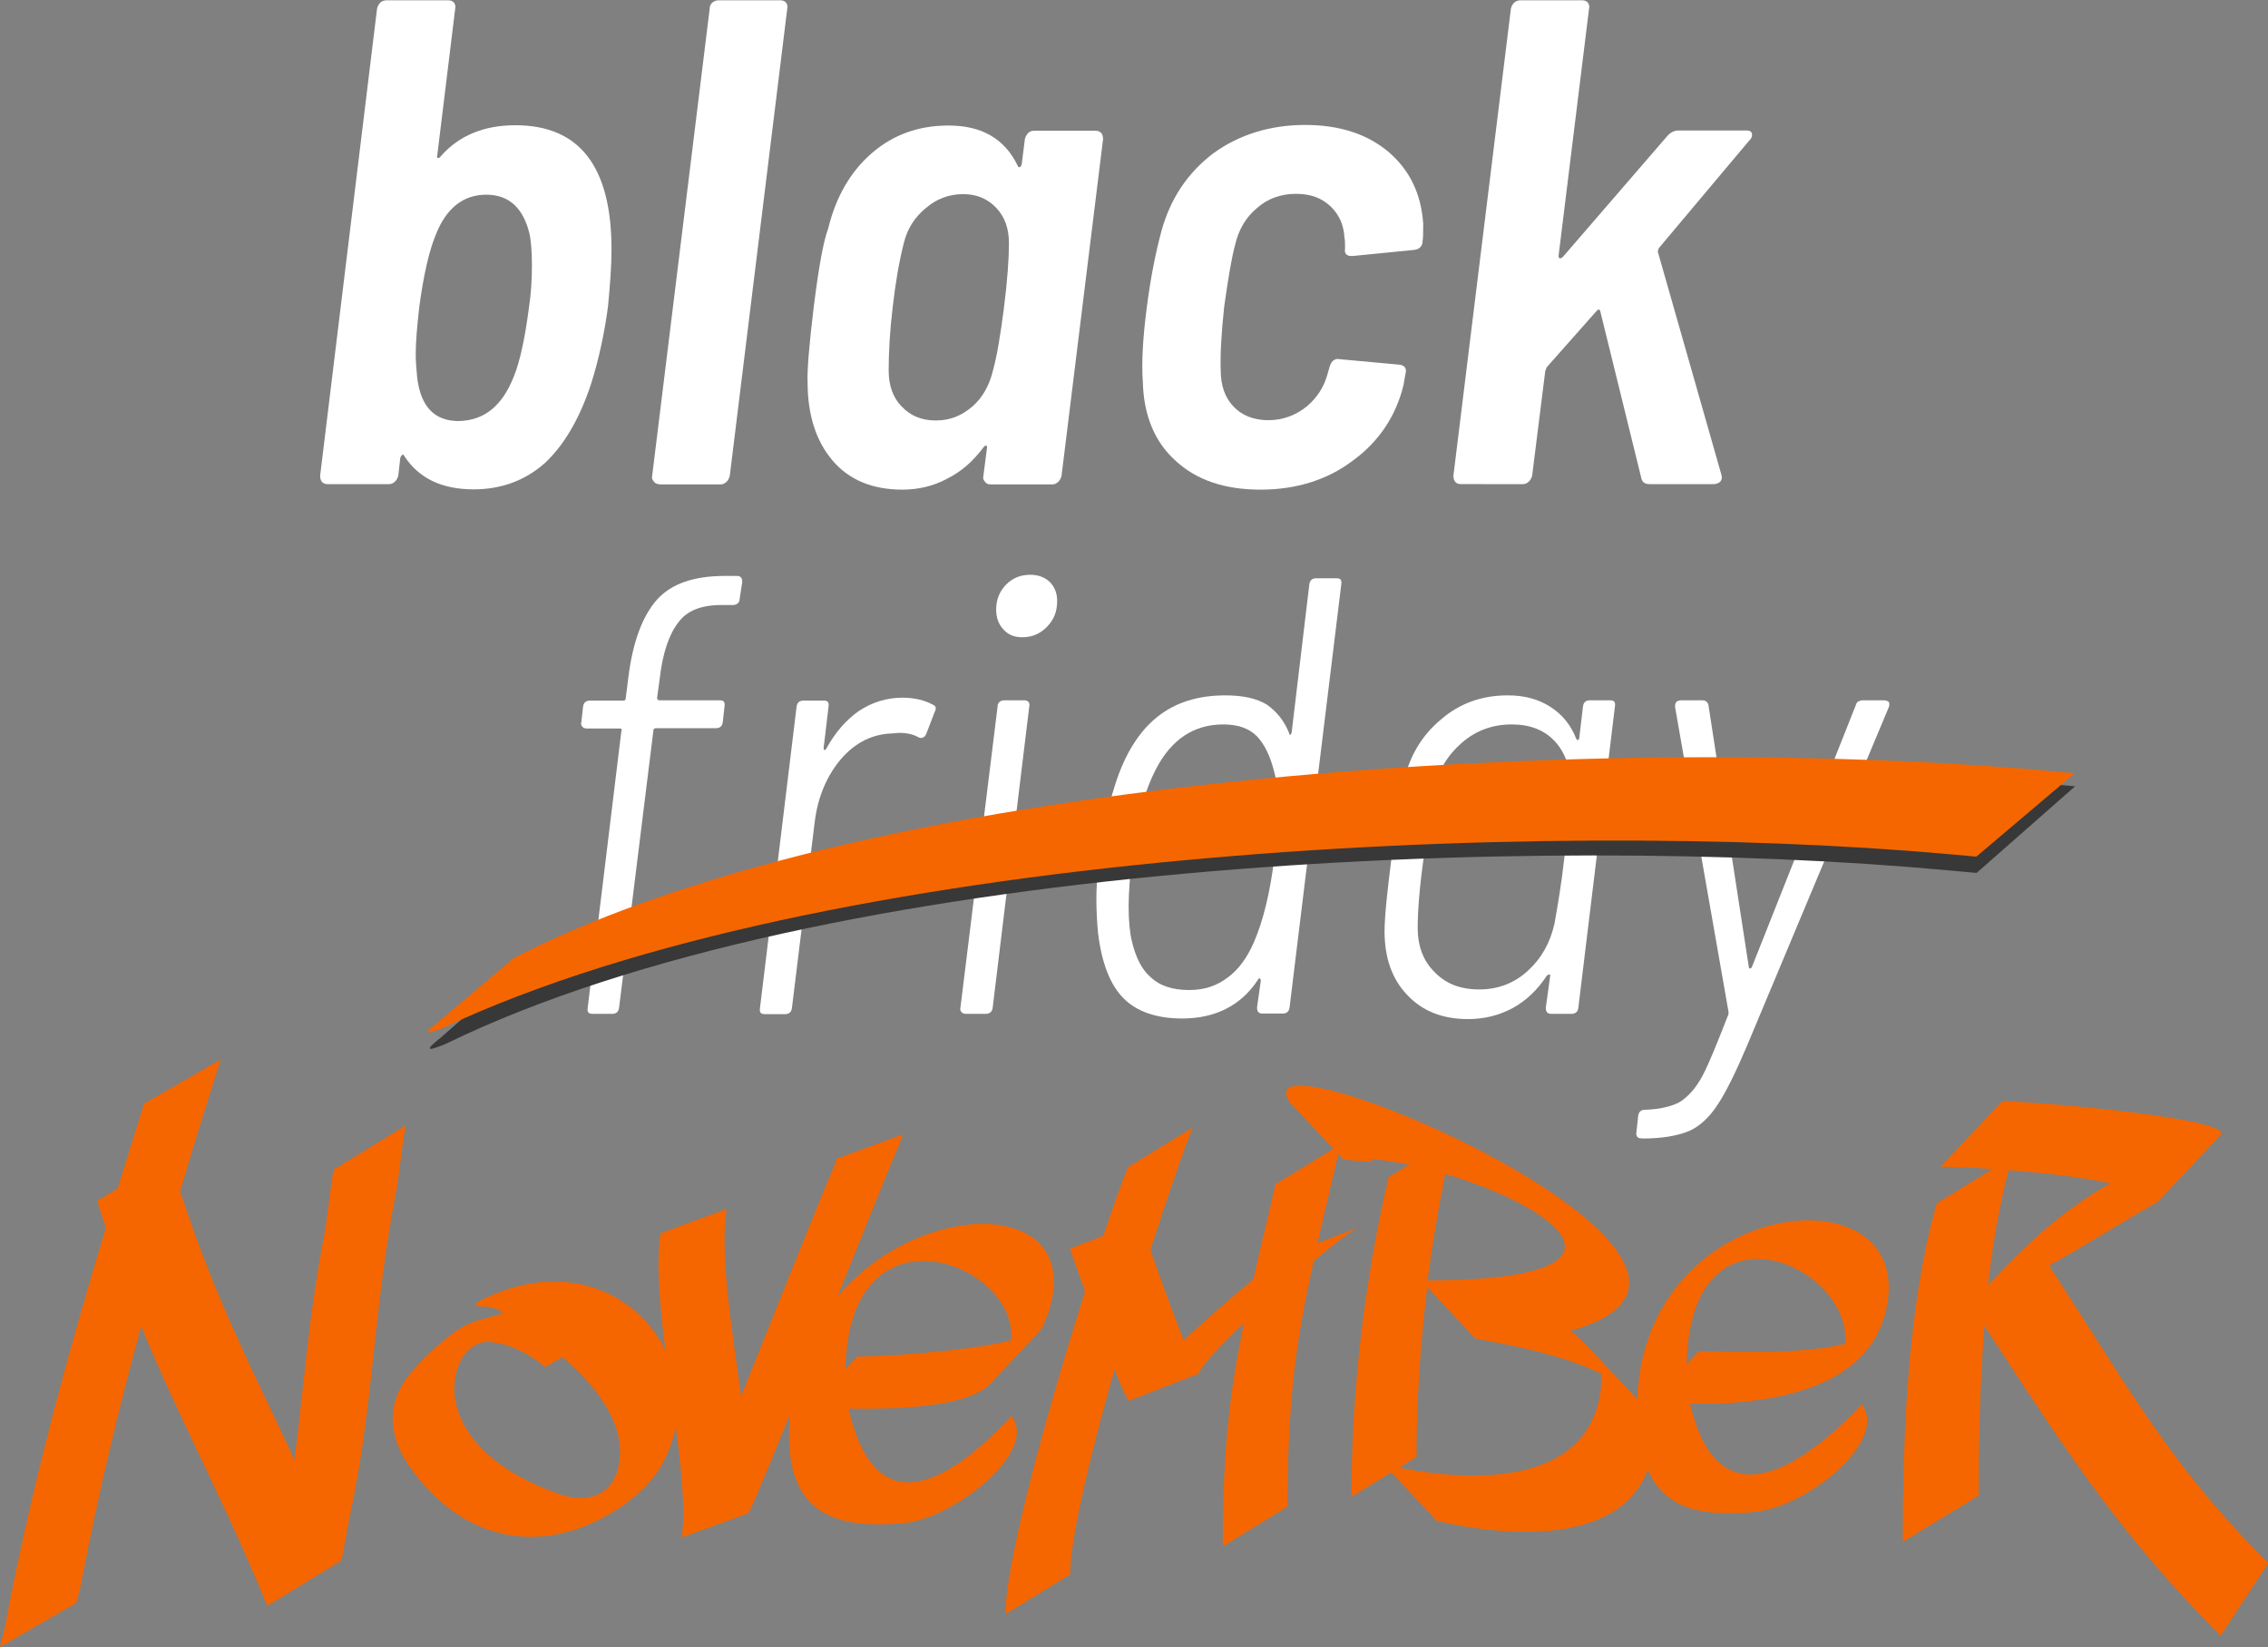
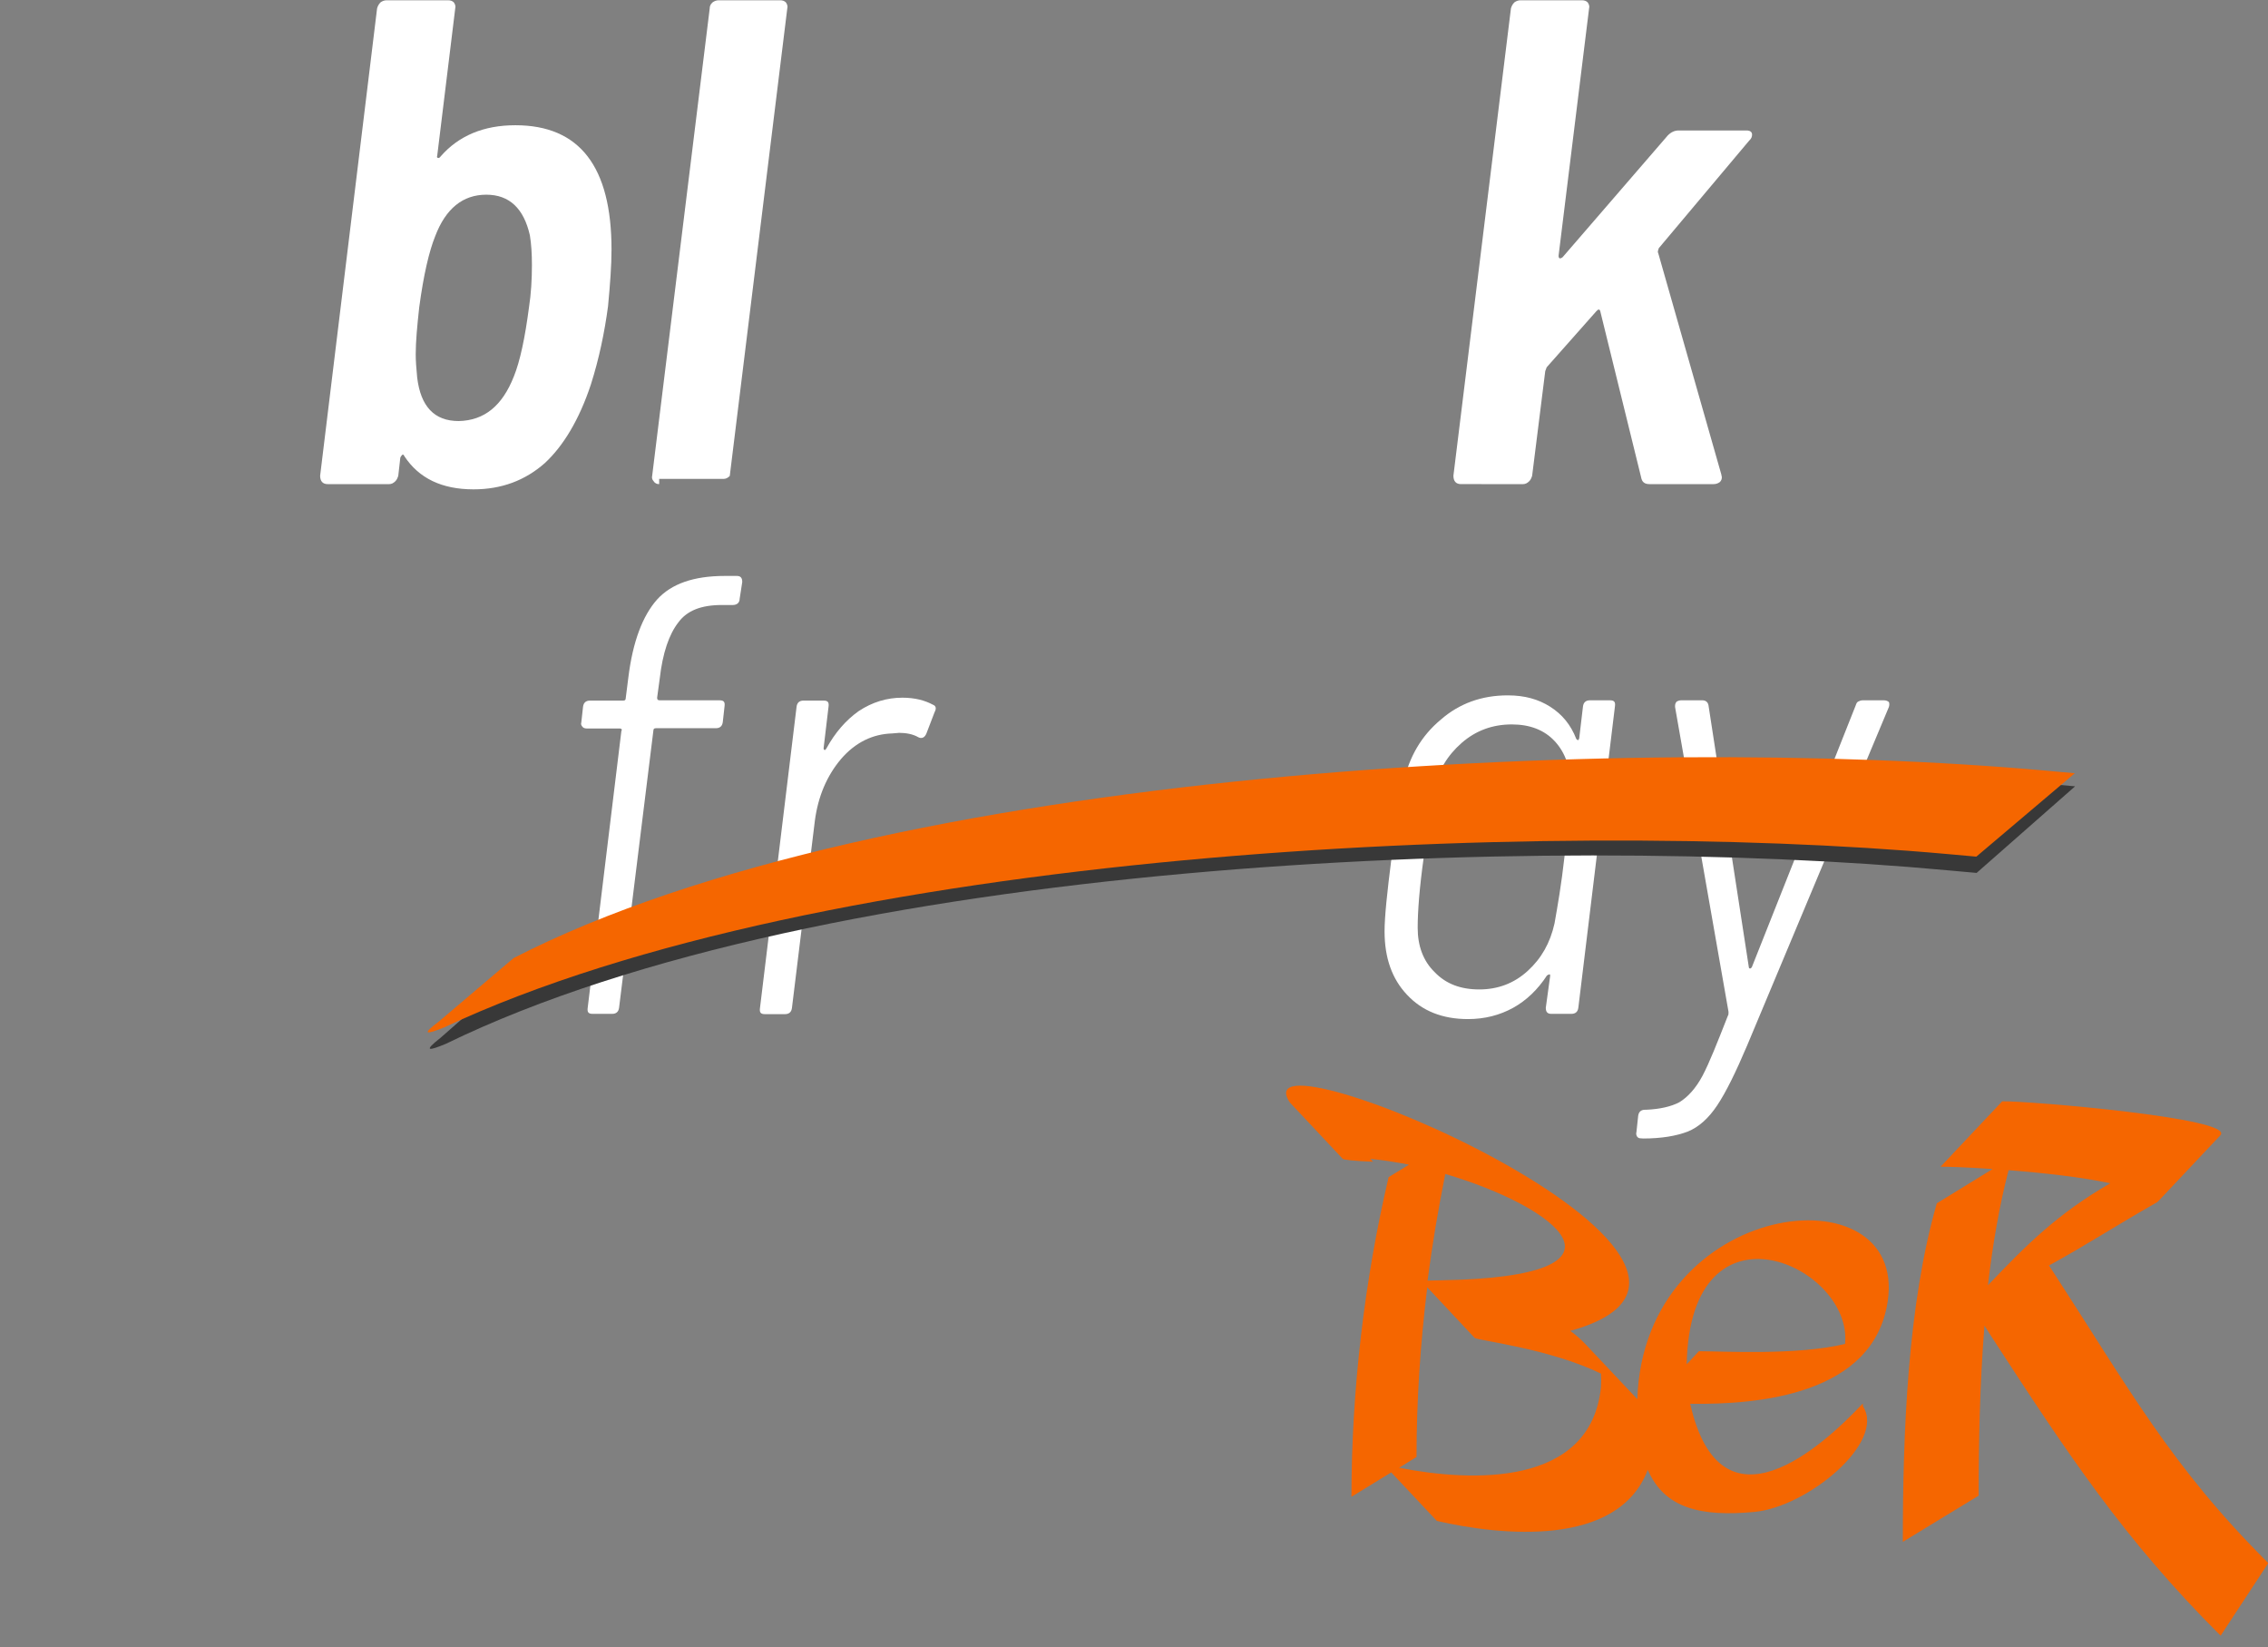
<svg xmlns="http://www.w3.org/2000/svg" version="1.0" id="Layer_1" x="0px" y="0px" viewBox="0 0 780.7 566.8" style="enable-background:new 0 0 780.7 566.8;" xml:space="preserve">
  <rect x="0" y="0" width="780.7" height="566.8" fill="#808080" stroke="none" />
  <style type="text/css">
	.st0{fill:#FFFFFF;}
	.st1{fill-rule:evenodd;clip-rule:evenodd;fill:#F56600;}
	.st2{fill-rule:evenodd;clip-rule:evenodd;fill:#383838;}
</style>
  <g id="Layer_x0020_1">
    <g id="_105553237185696">
      <path class="st0" d="M248.5,208.2c-7.1,0-12,1.9-15,6c-3.2,4.1-5.4,10.5-6.4,19.3l-0.9,6.6c0,0.6,0.2,0.9,0.9,0.9h20.6    c1.5,0,1.9,0.6,1.7,2.1l-0.6,5.4c-0.2,1.5-1.1,2.1-2.4,2.1h-20.6c-0.6,0-0.9,0.2-0.9,0.9l-11.8,95.3c-0.2,1.5-1.1,2.1-2.4,2.1H204    c-1.5,0-1.9-0.6-1.7-2.1l11.6-95.3c0.2-0.2,0.2-0.4,0-0.6c-0.2-0.2-0.4-0.2-0.6-0.2H202c-0.6,0-1.3-0.2-1.5-0.6    c-0.4-0.4-0.6-0.9-0.4-1.5l0.6-5.4c0.2-1.5,1.1-2.1,2.4-2.1h11.4c0.6,0,0.9-0.2,0.9-0.9l0.9-7.1c1.5-12.2,4.9-21.2,9.9-26.8    c4.9-5.4,12.6-8.1,23.3-8.1h4.1c1.3,0,1.9,0.6,1.9,2.1l-0.9,5.8c0,0.6-0.2,1.1-0.6,1.5c-0.4,0.4-1.1,0.6-1.7,0.6L248.5,208.2    L248.5,208.2z" />
      <path id="_1" class="st0" d="M310.6,240.1c4.3,0,7.7,0.9,10.5,2.4c1.1,0.4,1.3,1.3,0.6,2.6l-2.8,7.3c-0.6,1.5-1.7,1.9-2.8,1.3    c-1.9-1.1-4.3-1.5-6.6-1.5l-2.4,0.2c-6.6,0.2-12.6,3-17.6,8.8c-4.9,5.8-7.9,12.9-9,21.2l-7.9,64.5c-0.2,1.5-1.1,2.1-2.4,2.1h-6.9    c-1.5,0-1.9-0.6-1.7-2.1l12.6-103.7c0.2-1.5,1.1-2.1,2.4-2.1h6.9c1.5,0,1.9,0.6,1.7,2.1l-1.7,14.3c0,0.4,0.2,0.6,0.4,0.6    c0.2,0,0.4-0.2,0.6-0.6c3-5.4,6.6-9.6,11.1-12.8C300.3,241.6,305.3,240.1,310.6,240.1L310.6,240.1z" />
-       <path id="_2" class="st0" d="M351.9,219.3c-2.8,0-4.9-0.9-6.4-2.6c-1.7-1.7-2.6-4.1-2.6-6.9c0-3.4,1.1-6.2,3.4-8.6    c2.4-2.4,5.1-3.4,8.4-3.4c2.8,0,4.9,0.9,6.6,2.4c1.7,1.7,2.6,3.9,2.6,6.6c0,3.6-1.1,6.4-3.4,8.8    C358.2,218,355.4,219.3,351.9,219.3L351.9,219.3z M332.5,348.9c-0.6,0-1.3-0.2-1.5-0.6c-0.4-0.4-0.6-0.9-0.4-1.5l12.8-103.7    c0-0.6,0.2-1.1,0.6-1.5c0.4-0.4,1.1-0.6,1.7-0.6h6.9c0.6,0,1.1,0.2,1.5,0.6c0.2,0.4,0.4,0.9,0.2,1.5l-12.6,103.7    c-0.2,1.5-1.1,2.1-2.4,2.1H332.5L332.5,348.9z" />
-       <path id="_3" class="st0" d="M450.7,201.1c0.2-1.5,1.1-2.1,2.4-2.1h6.9c1.5,0,1.9,0.6,1.7,2.1l-17.8,145.6    c-0.2,1.5-1.1,2.1-2.4,2.1h-6.9c-1.3,0-1.9-0.6-1.9-2.1l1.3-9.2c0-0.4-0.2-0.6-0.4-0.9c-0.2,0-0.4,0.2-0.6,0.6    c-5.8,8.8-14.6,13.3-26.1,13.3c-8.8,0-15.6-2.4-20.1-6.9c-4.5-4.5-7.5-11.8-8.8-22.3c-0.4-4.1-0.6-8.1-0.6-11.8    c0-3.4,0.2-7.9,0.9-13.3c1.1-9.4,3-18.2,5.6-26.3c3.4-10.7,8.4-18.4,14.6-23.3c6.2-4.9,13.9-7.3,23.3-7.3c6.2,0,10.9,1.1,14.3,3.2    c3.4,2.4,6,5.6,7.7,9.9c0,0.4,0.2,0.6,0.4,0.4c0.2,0,0.2-0.2,0.4-0.6L450.7,201.1L450.7,201.1z M431.6,324.3    c3.2-7.3,5.6-17.1,7.1-29.3c0.9-5.8,1.3-11.4,1.3-16.7c0-5.1-0.4-9.4-1.5-13.1c-1.3-5.1-3.2-9-5.8-11.8c-2.8-2.8-6.6-4.1-11.6-4.1    c-10.1,0-17.8,5.1-23.1,15.2c-4.1,7.9-6.9,18-8.4,30.4c-0.6,6.6-1.1,12.4-1.1,16.9c0,5.1,0.4,9.2,1.1,12c1.3,5.6,3.4,9.9,6.6,12.6    c3,2.8,7.3,4.3,13.1,4.3c5.4,0,9.6-1.5,13.3-4.3C426.3,333.7,429.3,329.6,431.6,324.3L431.6,324.3z" />
      <path id="_4" class="st0" d="M544.9,243.1c0.2-1.5,1.1-2.1,2.4-2.1h6.9c1.5,0,1.9,0.6,1.7,2.1l-12.6,103.7    c-0.2,1.5-1.1,2.1-2.4,2.1H534c-1.3,0-1.9-0.6-1.9-2.1l1.5-10.9c0-0.4,0-0.6-0.2-0.6c-0.2,0-0.6,0.2-0.9,0.4    c-3.2,4.9-7.1,8.6-11.6,11.1c-4.7,2.6-9.9,3.9-15.6,3.9c-8.8,0-15.8-2.8-21-8.4c-5.1-5.4-7.7-12.6-7.7-21.8    c0-5.1,0.9-13.5,2.4-25.3c1.3-12.2,2.6-20.8,4.1-25.7c1.9-9,6.2-16.3,12.8-21.8c6.4-5.6,14.1-8.4,23.1-8.4    c5.8,0,10.5,1.3,14.6,3.9c4.1,2.6,7.1,6.2,9,11.1c0.2,0.2,0.4,0.4,0.6,0.4c0.2,0,0.2-0.2,0.4-0.6L544.9,243.1L544.9,243.1z     M535.1,317.8c1.1-6.2,2.4-13.7,3.4-22.7c1.5-10.9,2.1-19.1,2.1-24.6c0-6.2-1.7-11.4-5.4-15.4c-3.6-3.9-8.6-5.8-14.8-5.8    c-6.6,0-12.4,2.1-17.3,6.4c-4.9,4.3-8.1,9.6-9.6,16.3c-1.1,6.2-2.4,13.9-3.4,22.9c-1.5,10.7-2.1,18.8-2.1,24.4    c0,6.2,1.9,11.4,5.8,15.2c3.9,4.1,9,6,15.4,6c6.4,0,12-2.1,16.7-6.4C530.6,329.8,533.6,324.5,535.1,317.8L535.1,317.8z" />
      <path id="_5" class="st0" d="M564.4,391.7c-0.2,0-0.6-0.2-0.9-0.6c-0.2-0.4-0.4-0.9-0.2-1.5l0.6-5.6c0.2-1.5,1.1-2.1,2.4-2.1h0.4    c4.7-0.2,8.6-1.1,11.4-2.6c2.8-1.7,5.6-4.7,7.9-9c2.4-4.5,5.1-11.4,8.8-20.8c0.2-0.2,0.2-0.6,0.2-1.3l-18.4-104.9v-0.4    c0-0.6,0.2-1.1,0.6-1.5c0.4-0.2,0.9-0.4,1.5-0.4h7.3c1.1,0,1.9,0.6,2.1,1.7l13.9,90.2c0,0.2,0.2,0.4,0.4,0.4    c0.2,0,0.4-0.2,0.6-0.4l35.8-90.2c0.2-0.6,0.4-1.1,0.9-1.3c0.4-0.2,0.9-0.4,1.5-0.4h7.3c0.6,0,1.3,0.2,1.7,0.6    c0.2,0.4,0.2,1.1,0,1.7l-48.8,116.5c-3.9,9.2-7.3,16.1-10.3,20.6c-3,4.5-6.4,7.5-10.1,9c-3.9,1.5-9,2.4-15.4,2.4L564.4,391.7    L564.4,391.7z" />
      <path class="st0" d="M210.5,85.9c0,5.5-0.5,12.1-1.2,19.5c-1.2,9-3.1,18.1-5.9,26.9c-4,12.1-9.5,21.2-15.9,27.1    c-6.7,5.9-14.8,9-24.5,9c-10.9,0-18.8-3.8-23.8-11.4c-0.2-0.5-0.5-0.7-0.7-0.5c-0.2,0.2-0.5,0.5-0.7,1l-0.7,6.2    c-0.2,0.7-0.5,1.4-1,1.9c-0.7,0.7-1.4,1-2.1,1h-21.2c-1.7,0-2.6-1-2.6-2.9L129.8,2.9c0.2-0.7,0.5-1.4,1.2-2.1    c0.7-0.5,1.4-0.7,2.1-0.7h21.2c0.7,0,1.4,0.2,1.9,0.7c0.5,0.7,0.7,1.4,0.5,2.1l-6.2,50.7c-0.2,0.5,0,0.7,0.2,0.7    c0.2,0.2,0.7,0,1-0.5c6.2-7.1,14.8-10.7,25.7-10.7C199.5,43.1,210.5,57.3,210.5,85.9L210.5,85.9z M176.9,129.5    c2.1-5.2,3.8-13.1,5.2-23.8c0.7-4.5,1-9.5,1-14.5c0-3.8-0.2-7.1-0.7-10.2c-2.1-9.3-7.1-14-15-14c-8.1,0-14,4.8-17.6,14.3    c-2.1,5.2-4,13.3-5.5,24.5c-0.7,6.4-1.2,11.7-1.2,16.2c0,2.1,0.2,4.8,0.5,7.9c1.2,10,5.9,15,14.3,15    C166.7,144.7,172.9,139.7,176.9,129.5L176.9,129.5z" />
-       <path id="_1_0" class="st0" d="M226.9,166.6c-0.7,0-1.4-0.2-1.9-1c-0.5-0.5-0.7-1.2-0.5-1.9L244.3,2.9c0-0.7,0.2-1.4,1-2.1    c0.7-0.5,1.4-0.7,2.1-0.7h21.2c0.7,0,1.4,0.2,1.9,0.7c0.5,0.7,0.7,1.4,0.5,2.1l-19.8,160.9c-0.2,0.7-0.5,1.4-1,1.9    c-0.7,0.7-1.4,1-2.1,1H226.9z" />
-       <path id="_2_1" class="st0" d="M352.8,47.8c0.2-0.7,0.5-1.4,1.2-2.1c0.5-0.5,1.2-0.7,1.9-0.7h21.2c1.7,0,2.6,1,2.6,2.9    l-14.3,115.9c-0.2,0.7-0.5,1.4-1,1.9c-0.7,0.7-1.4,1-2.1,1h-21.4c-0.7,0-1.4-0.2-1.9-1c-0.5-0.5-0.7-1.2-0.5-1.9l1.2-9.3    c0.2-0.7,0-1-0.2-1.2c-0.2,0-0.7,0.2-1,0.7c-3.6,4.8-7.6,8.3-12.4,10.7c-4.8,2.6-10,3.8-15.5,3.8c-10.2,0-18.3-3.3-24-10    c-5.7-6.7-8.6-15.7-8.6-26.9c-0.2-4,0.5-12.6,2.1-25.9c1.7-13.6,3.3-22.6,5-27.1c2.6-10.7,7.6-19.5,15-25.9    c7.4-6.4,16.2-9.5,26.4-9.5c11.4,0,19.3,4.5,23.8,13.8c0.2,0.5,0.5,0.7,0.7,0.5c0.2,0,0.5-0.2,0.7-1L352.8,47.8L352.8,47.8z     M341.8,127.5c1.4-5,2.6-12.4,3.8-21.7c1.2-9.5,1.7-16.9,1.7-22.1c0-5-1.4-9-4.3-12.1c-2.9-3.1-6.7-4.8-11.4-4.8    c-5,0-9.3,1.7-12.9,4.8c-3.8,3.1-6.4,7.1-7.6,12.1c-1.7,6.7-2.9,14-3.8,21.9c-1,8.3-1.4,15.5-1.4,21.9c0,5,1.4,9.3,4.5,12.4    c2.9,3.1,6.7,4.8,11.7,4.8c5,0,9-1.7,12.6-4.8C338.3,136.8,340.6,132.5,341.8,127.5L341.8,127.5z" />
-       <path id="_3_2" class="st0" d="M433.9,168.5c-12.4,0-22.1-3.3-29.3-10c-7.1-6.4-10.9-15.5-11.2-26.9c-0.5-6.9,0-15.5,1.4-26.2    c1.2-9.3,2.9-18.1,5-25.9c3.1-11.2,9-20,17.8-26.7c8.8-6.4,19.5-9.8,31.6-9.8c11.9,0,21.4,3.1,28.8,9.3    c7.4,6.4,11.2,14.5,11.9,24.7c0,2.6,0,4.8-0.2,5.9c0,1.7-1,2.9-2.9,3.1l-21.2,2.1h-0.5c-1.7,0-2.4-1-2.1-2.6c0-1.7,0-2.9-0.2-3.6    c-0.2-4.3-1.7-7.9-4.8-10.9c-3.1-2.9-6.9-4.3-11.9-4.3c-5.2,0-9.8,1.7-13.3,4.8c-3.8,3.1-6.4,7.4-7.6,12.6    c-1.2,4.3-2.4,11.4-3.8,21.4c-1,9.3-1.4,16.7-1.2,21.9c0,5.2,1.4,9.3,4.3,12.4c2.9,3.1,6.9,4.8,12.1,4.8c5,0,9.5-1.7,13.3-4.8    c3.6-3.1,5.9-6.7,7.1-11.2l0.7-2.4c0.2-0.7,0.5-1.4,1.2-2.1c0.7-0.5,1.4-0.7,2.1-0.5l20.7,1.9c1.9,0.2,2.6,1.4,2.1,3.1l-0.7,4    c-2.6,10.7-8.6,19.5-17.4,25.9C457,165.1,446.3,168.5,433.9,168.5L433.9,168.5z" />
+       <path id="_1_0" class="st0" d="M226.9,166.6c-0.7,0-1.4-0.2-1.9-1c-0.5-0.5-0.7-1.2-0.5-1.9L244.3,2.9c0-0.7,0.2-1.4,1-2.1    c0.7-0.5,1.4-0.7,2.1-0.7h21.2c0.7,0,1.4,0.2,1.9,0.7c0.5,0.7,0.7,1.4,0.5,2.1l-19.8,160.9c-0.7,0.7-1.4,1-2.1,1H226.9z" />
      <path id="_4_3" class="st0" d="M502.9,166.6c-1.7,0-2.6-1-2.6-2.9L520.1,2.9c0.2-0.7,0.5-1.4,1.2-2.1c0.7-0.5,1.4-0.7,2.1-0.7    h21.2c0.7,0,1.4,0.2,1.9,0.7c0.5,0.7,0.7,1.4,0.5,2.1L536.5,88c0,1,0.5,1.2,1.4,0.5l36.2-41.9c1.2-1.2,2.4-1.7,3.8-1.7h23.3    c1.2,0,1.9,0.5,1.9,1.4c0,0.7-0.2,1.4-1,2.1L571,85.4c-0.2,0.7-0.5,1.2-0.2,1.7l21.7,76.1l0.2,1c0,0.7-0.2,1.2-0.7,1.7    c-0.7,0.5-1.4,0.7-2.1,0.7h-22.1c-1.7,0-2.6-0.7-2.9-2.4l-14-56.9c-0.2-1-0.7-1-1.4-0.2l-17.1,19.3c-0.2,0.7-0.5,1.2-0.5,1.4    l-4.5,35.9c-0.2,0.7-0.5,1.4-1,1.9c-0.7,0.7-1.4,1-2.1,1L502.9,166.6L502.9,166.6z" />
-       <path class="st1" d="M76,364.6c-4.8,15.1-9.5,30.1-14,45.3c12,36.9,25.2,62.1,39.4,92.5c3-24.2,4.9-49.2,9.7-74.7    c1.7-8.7,2.3-17.6,3.8-25.2l24.8-15.2c-1.5,7.6-2.1,16.5-3.8,25.2c-6.9,36.1-7.7,71.3-14.5,104.4c-2.9,13.9-3.4,19.8-4.2,20.3    l-24.8,15.2c-0.6,0.3-1.3-2-3-6c-14.5-34.5-28.2-59.1-40.8-90c-8,29.3-15.1,58.9-20.7,88.8l-1.6,6.4L0,566.8l1.6-6.4    c8.7-46.6,21.1-92.4,34.8-137.8c-1-3-1.9-6.1-2.9-9.3l7-4.3c3-9.8,6.1-19.5,9.1-29.2L76,364.6L76,364.6z M295.2,466.8    c8.1,0,36.3-1.5,52.8-5.5c2.9-26.5-55.8-49.3-57,9.9L295.2,466.8z M348.5,487l0.1,1c8.2,12.1-20.5,34.5-37.2,36.1    c-23.6,2.3-39.5-3.1-39.8-29.6c0-2.5,0.1-5,0.2-7.4c-7.8,19.1-13.7,33.5-14.3,33.7l-22.8,8.3c1.3-9.2-0.1-23.1-2.1-38.2    c-0.8,4.5-2.4,9-4.9,13.4c-3,5.3-8,10.2-14,14.3c-25.6,17.3-54.3,13-73.2-14.6c-7.7-11.3-6.5-22-0.1-30.3    c4.5-5.8,11.7-12.3,17.4-16.2c4.1-2.8,9.3-3.7,13.7-5c0.5-0.3,1-0.6,1.6-0.9c-2.3-1.4-4.2-2-7.7-2c-1.9-0.1-2.1-0.9-0.3-1.9    c29.1-14.9,54.3-2.9,64,17.1c-2-15.4-3.3-30-1.7-40.4l22.7-8.3c-2.4,15.8,1.9,41.3,5,64.4c13.2-32.9,28.6-71.5,31.8-78.5l1.2-3.3    l22.7-8.3l-1.2,3.3c-2.3,5.2-11.4,27.8-21.3,52.5c30.3-35.9,89.4-33.5,71,9.6c-0.4,0.9-1,1.8-1.7,2.6L341,476.1    c-7.7,8.2-32.2,8.9-48.9,8.7C302.7,531.3,334,502.5,348.5,487L348.5,487z M461.4,393.9c-3,13-5.6,23.9-7.9,33.9l14.1-5.4    c-2.5,1.2-8.4,5.7-15.4,11.6c-5.9,26.5-9,47.2-9,84.5l-22.3,13.7c0-33.7,2.5-53.8,7.3-76.9c-8.4,8-15,15-15.5,17.4l-24.2,9.4    c-1.4-2.4-3-6.2-4.9-10.7c-8.3,29.4-15.2,57.9-15.2,70.4l-22.3,13.7c0-18.4,14.9-71.6,27.4-111.1c-2.1-5.8-3.9-11.1-5.2-14.7    l11.5-4.4c3.6-10.7,6.6-19.1,8.5-23.6l22.3-13.7c-2.9,6.9-8.4,22.9-14.6,42.2c3.4,9.5,7.7,21.7,11.5,31    c7.9-7.3,16.8-15.1,23.9-20.9c2.2-9.7,4.8-20.3,7.7-32.8L461.4,393.9L461.4,393.9z M187.7,470.5c-6.4-5.3-12.9-8.2-19.3-8.7    c-4.2-0.3-8.2,2.9-10,6.8c-6.5,14.2,2.2,34.7,34.6,45.7c8.3,2.8,18.8,1.3,20.3-12c1.1-9.8-3.9-21.8-19.7-35.3L187.7,470.5z" />
      <path class="st1" d="M649.8,447.8c6.8-45.7-83.9-35.6-86.2,33.7l-18.1-19.2c-1.5-1.5-3.1-3-5-4.3C623.2,435.2,425,351,444,379.4    l18.2,19.4c0.3,0.3,3.4,0.7,10.4,1l-0.9-1c4.2,0.4,8.7,1.1,13.3,2l-7,4.3c-8.3,35.2-12.8,73.5-12.8,110l13.7-8.4l15.7,16.7l0,0    c21.7,5,62.4,9.4,72.6-17.6c5.8,13.4,18.4,16.2,36.7,14.5c18.3-1.7,45.3-24,37.4-36.3l-0.1-1c-13.8,14.7-48.8,46.6-59.4,0.1    C605.2,483.4,645,480.1,649.8,447.8z M497.5,404L497.5,404c38.1,11.2,70.2,35.4-1.6,36.6c-1.9,0-3.4,0.1-4.5,0.1    C493,428.3,495.1,416,497.5,404z M551.1,477.3c-3.5,34.5-44.6,32.7-69.5,27.8l6-3.7c0-19.2,1.3-38.9,3.7-58.4l0,0l16.3,17.4    c0.9,0.9,25.6,3.6,43.5,12.3C551.2,474.2,551.2,475.7,551.1,477.3z M580.6,469.5c1.2-59.6,57.4-33.7,54.5-7    c-16.6,4-42.2,2.5-50.3,2.5L580.6,469.5z" />
      <path class="st1" d="M689.2,379c8.5-0.2,80.6,5.8,75.1,11.7l0,0l-21.2,22.5c-0.2,0.2-0.4,0.4-0.7,0.6c-13.4,7.6-24.8,15-37.1,21.7    c0.4,0.6,0.8,1.2,1.2,1.8c26.3,40.5,40.9,67.4,74.3,100.6l-16.4,25c-33.3-33.2-52.7-62.6-79-103.1c-0.9-1.4-1.6-2.5-2.3-3.6    c-1.6,19.9-2,40-2,58.5L655,530.6c0-37.2,1.6-81.4,11.7-116.5l19.2-11.8c-8.5-0.6-15.4-0.8-17.9-0.8L689.2,379L689.2,379z     M684.3,442.3c13.5-14.2,24-24.6,42.1-35.1c-9.7-2.1-23.3-3.6-35-4.5C688.2,415,685.9,428.5,684.3,442.3L684.3,442.3z" />
      <path class="st2" d="M177.4,334.5c127.2-67.9,381.4-78.3,526.9-64.8l10,0.9l-33.9,29.8l-10-0.9c-141.7-13.1-386.7-3.7-516.9,59.7    c-6.2,2.6-7.8,2.6-1.8-2.1L177.4,334.5L177.4,334.5z" />
      <path class="st1" d="M176.8,329.7c127.2-65.3,382-77.5,527.4-64.5l10,0.9l-33.9,28.7l-10-0.9c-141.7-12.7-387.3-1.4-517.5,59.7    c-6.2,2.5-7.8,2.5-1.8-2L176.8,329.7L176.8,329.7z" />
    </g>
  </g>
</svg>